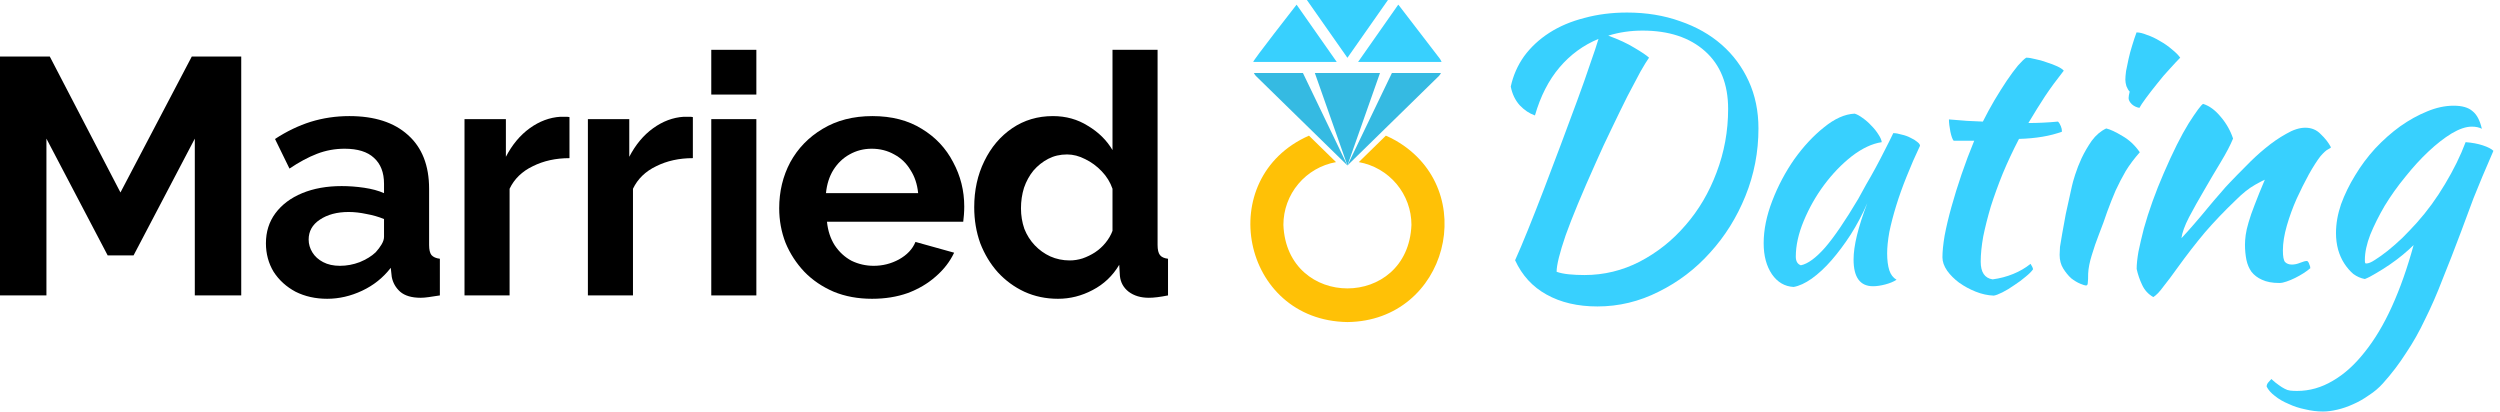
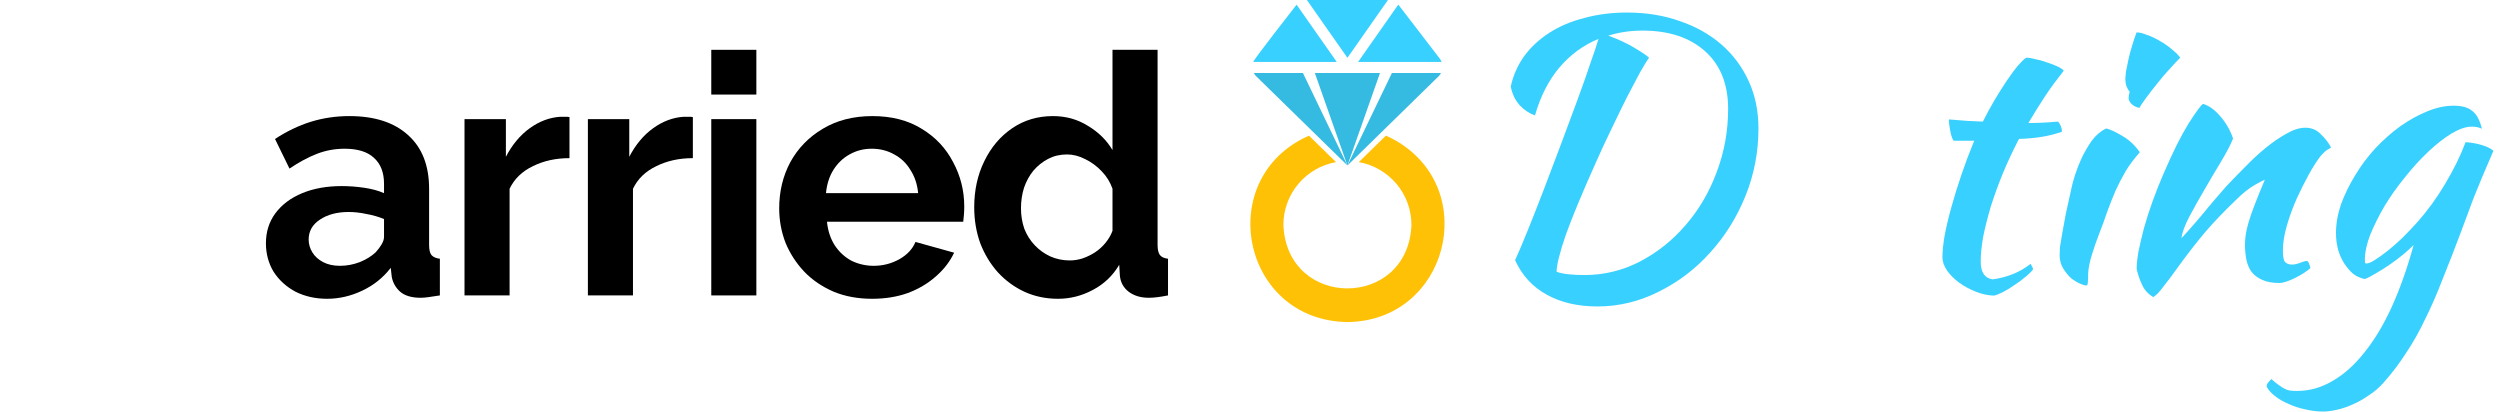
<svg xmlns="http://www.w3.org/2000/svg" width="243" height="40" viewBox="0 0 243 40" fill="none">
  <path d="M94.694 20.147C94.694 18.49 95.021 16.996 95.675 15.666C96.329 14.315 97.234 13.246 98.389 12.461C99.545 11.677 100.864 11.284 102.346 11.284C103.611 11.284 104.744 11.6 105.747 12.233C106.772 12.843 107.568 13.628 108.135 14.587V4.842H112.517V23.809C112.517 24.267 112.593 24.594 112.746 24.791C112.898 24.987 113.16 25.107 113.531 25.15V28.715C112.768 28.868 112.146 28.944 111.667 28.944C110.882 28.944 110.228 28.748 109.704 28.355C109.203 27.963 108.919 27.451 108.854 26.818L108.789 25.739C108.156 26.807 107.295 27.625 106.205 28.192C105.137 28.759 104.014 29.042 102.837 29.042C101.659 29.042 100.569 28.813 99.566 28.355C98.585 27.897 97.724 27.265 96.983 26.459C96.263 25.652 95.697 24.714 95.282 23.646C94.89 22.556 94.694 21.39 94.694 20.147ZM108.135 22.436V18.348C107.917 17.716 107.568 17.149 107.088 16.648C106.608 16.146 106.074 15.754 105.486 15.47C104.897 15.165 104.308 15.012 103.72 15.012C103.044 15.012 102.433 15.154 101.888 15.438C101.343 15.721 100.864 16.102 100.449 16.582C100.057 17.062 99.752 17.618 99.534 18.25C99.338 18.882 99.239 19.547 99.239 20.245C99.239 20.942 99.348 21.608 99.566 22.24C99.806 22.85 100.144 23.384 100.58 23.842C101.016 24.3 101.518 24.66 102.085 24.921C102.673 25.183 103.305 25.314 103.981 25.314C104.396 25.314 104.81 25.248 105.224 25.118C105.66 24.965 106.063 24.769 106.434 24.529C106.826 24.267 107.164 23.962 107.448 23.613C107.753 23.243 107.982 22.85 108.135 22.436Z" fill="black" />
  <path d="M84.764 29.042C83.39 29.042 82.148 28.813 81.036 28.355C79.924 27.876 78.975 27.232 78.191 26.426C77.406 25.597 76.795 24.66 76.359 23.613C75.945 22.545 75.738 21.422 75.738 20.245C75.738 18.61 76.097 17.116 76.817 15.764C77.558 14.413 78.605 13.334 79.956 12.527C81.33 11.698 82.943 11.284 84.796 11.284C86.671 11.284 88.274 11.698 89.604 12.527C90.934 13.334 91.948 14.413 92.645 15.764C93.365 17.095 93.725 18.533 93.725 20.081C93.725 20.343 93.714 20.616 93.692 20.899C93.67 21.161 93.648 21.379 93.626 21.553H80.382C80.469 22.425 80.719 23.188 81.134 23.842C81.57 24.496 82.115 24.998 82.769 25.347C83.445 25.674 84.164 25.837 84.927 25.837C85.799 25.837 86.617 25.63 87.38 25.216C88.165 24.78 88.699 24.213 88.983 23.515L92.743 24.562C92.329 25.434 91.73 26.208 90.945 26.884C90.182 27.559 89.277 28.094 88.23 28.486C87.184 28.857 86.028 29.042 84.764 29.042ZM80.284 18.773H89.244C89.157 17.901 88.906 17.149 88.492 16.517C88.1 15.863 87.576 15.361 86.922 15.012C86.268 14.642 85.538 14.456 84.731 14.456C83.946 14.456 83.227 14.642 82.573 15.012C81.94 15.361 81.417 15.863 81.003 16.517C80.611 17.149 80.371 17.901 80.284 18.773Z" fill="black" />
  <path d="M69.136 28.715V11.579H73.518V28.715H69.136ZM69.136 9.191V4.842H73.518V9.191H69.136Z" fill="black" />
  <path d="M67.346 15.372C66.016 15.372 64.828 15.634 63.781 16.157C62.735 16.658 61.983 17.389 61.525 18.348V28.715H57.143V11.579H61.165V15.241C61.776 14.064 62.55 13.137 63.487 12.461C64.425 11.786 65.417 11.415 66.463 11.35C66.703 11.35 66.888 11.35 67.019 11.35C67.15 11.35 67.259 11.361 67.346 11.382V15.372Z" fill="black" />
  <path d="M55.353 15.372C54.023 15.372 52.835 15.634 51.788 16.157C50.742 16.658 49.99 17.389 49.532 18.348V28.715H45.15V11.579H49.172V15.241C49.783 14.064 50.557 13.137 51.494 12.461C52.432 11.786 53.424 11.415 54.47 11.35C54.71 11.35 54.895 11.35 55.026 11.35C55.157 11.35 55.266 11.361 55.353 11.382V15.372Z" fill="black" />
  <path d="M25.848 23.646C25.848 22.534 26.153 21.564 26.764 20.735C27.396 19.885 28.268 19.231 29.38 18.773C30.492 18.315 31.767 18.087 33.206 18.087C33.925 18.087 34.656 18.141 35.397 18.25C36.138 18.359 36.782 18.533 37.327 18.773V17.858C37.327 16.767 37 15.928 36.346 15.339C35.713 14.751 34.765 14.456 33.5 14.456C32.563 14.456 31.669 14.62 30.819 14.947C29.968 15.274 29.075 15.754 28.137 16.386L26.731 13.508C27.864 12.767 29.02 12.211 30.197 11.84C31.396 11.47 32.65 11.284 33.958 11.284C36.4 11.284 38.297 11.895 39.648 13.116C41.022 14.336 41.709 16.081 41.709 18.348V23.809C41.709 24.267 41.785 24.594 41.938 24.791C42.112 24.987 42.385 25.107 42.755 25.15V28.715C42.363 28.78 42.003 28.835 41.676 28.878C41.371 28.922 41.109 28.944 40.891 28.944C40.019 28.944 39.354 28.748 38.896 28.355C38.46 27.963 38.188 27.483 38.079 26.916L37.981 26.033C37.239 26.993 36.313 27.734 35.201 28.257C34.089 28.78 32.955 29.042 31.8 29.042C30.666 29.042 29.641 28.813 28.726 28.355C27.832 27.876 27.123 27.232 26.6 26.426C26.099 25.597 25.848 24.671 25.848 23.646ZM36.509 24.529C36.749 24.267 36.945 24.006 37.098 23.744C37.25 23.483 37.327 23.243 37.327 23.025V21.291C36.803 21.073 36.236 20.91 35.626 20.801C35.016 20.67 34.438 20.605 33.893 20.605C32.759 20.605 31.822 20.855 31.08 21.357C30.361 21.836 30.001 22.48 30.001 23.286C30.001 23.722 30.121 24.137 30.361 24.529C30.601 24.921 30.95 25.238 31.407 25.477C31.865 25.717 32.41 25.837 33.042 25.837C33.697 25.837 34.34 25.717 34.972 25.477C35.604 25.216 36.117 24.9 36.509 24.529Z" fill="black" />
-   <path d="M18.935 28.715V13.475L12.983 24.823H10.465L4.513 13.475V28.715H0V5.496H4.84L11.708 18.708L18.641 5.496H23.448V28.715H18.935Z" fill="black" />
  <path d="M220.319 37.578C220.319 37.438 220.366 37.309 220.46 37.192C220.553 37.075 220.658 36.958 220.775 36.841C221.056 37.099 221.302 37.298 221.512 37.438C221.7 37.578 221.887 37.695 222.074 37.789C222.238 37.883 222.413 37.941 222.6 37.964C222.788 37.988 223.01 37.999 223.267 37.999C224.484 37.999 225.642 37.672 226.742 37.017C227.841 36.385 228.871 35.461 229.83 34.244C230.813 33.028 231.702 31.542 232.498 29.787C233.293 28.032 233.995 26.043 234.603 23.821C234.323 24.102 233.972 24.417 233.55 24.768C233.153 25.096 232.731 25.412 232.287 25.716C231.842 26.02 231.398 26.301 230.953 26.558C230.532 26.816 230.169 27.003 229.865 27.12C229.468 27.049 229.093 26.886 228.742 26.628C228.415 26.348 228.122 26.008 227.865 25.611C227.607 25.213 227.409 24.768 227.268 24.277C227.128 23.762 227.058 23.224 227.058 22.663C227.058 21.75 227.221 20.814 227.549 19.855C227.9 18.895 228.356 17.96 228.918 17.047C229.479 16.111 230.134 15.234 230.883 14.415C231.655 13.596 232.462 12.882 233.305 12.274C234.17 11.666 235.036 11.186 235.902 10.835C236.791 10.461 237.657 10.274 238.499 10.274C239.318 10.274 239.926 10.449 240.324 10.8C240.745 11.128 241.049 11.701 241.236 12.52C240.979 12.379 240.652 12.309 240.254 12.309C239.692 12.309 239.037 12.531 238.288 12.976C237.563 13.421 236.814 14.005 236.042 14.731C235.293 15.433 234.545 16.252 233.796 17.188C233.047 18.1 232.381 19.036 231.796 19.995C231.234 20.954 230.766 21.89 230.392 22.803C230.041 23.715 229.865 24.534 229.865 25.26C229.865 25.423 229.877 25.529 229.9 25.576C229.924 25.599 229.959 25.611 230.006 25.611C230.216 25.611 230.497 25.494 230.848 25.26C231.222 25.026 231.632 24.733 232.076 24.382C232.544 24.008 233.024 23.587 233.515 23.119C234.007 22.627 234.475 22.136 234.919 21.645C235.925 20.522 236.838 19.27 237.657 17.89C238.499 16.486 239.166 15.129 239.657 13.818C240.289 13.865 240.85 13.97 241.342 14.134C241.833 14.298 242.172 14.473 242.36 14.661C241.564 16.486 240.921 18.018 240.429 19.258C239.961 20.498 239.552 21.598 239.201 22.557C238.569 24.242 237.972 25.774 237.411 27.155C236.873 28.559 236.311 29.846 235.726 31.015C235.165 32.209 234.545 33.308 233.866 34.314C233.211 35.344 232.462 36.327 231.62 37.263C231.222 37.707 230.766 38.093 230.251 38.421C229.76 38.772 229.245 39.064 228.707 39.298C228.192 39.532 227.678 39.708 227.163 39.825C226.672 39.941 226.215 40 225.794 40C225.233 40 224.659 39.93 224.074 39.789C223.49 39.672 222.951 39.497 222.46 39.263C221.945 39.052 221.501 38.795 221.126 38.491C220.752 38.21 220.483 37.906 220.319 37.578Z" fill="#38D0FE" />
  <path d="M214.141 10.098C214.749 10.285 215.322 10.706 215.861 11.362C216.399 11.993 216.796 12.695 217.054 13.467C216.796 14.099 216.399 14.86 215.861 15.749C215.322 16.638 214.784 17.55 214.246 18.486C213.708 19.399 213.217 20.276 212.772 21.118C212.351 21.937 212.105 22.616 212.035 23.154C212.409 22.756 212.819 22.3 213.263 21.785C213.731 21.247 214.176 20.721 214.597 20.206C215.042 19.668 215.451 19.188 215.825 18.767C216.2 18.322 216.492 17.995 216.703 17.784C217.147 17.316 217.674 16.778 218.282 16.17C218.891 15.538 219.522 14.953 220.177 14.415C220.856 13.853 221.534 13.385 222.213 13.011C222.891 12.613 223.512 12.414 224.073 12.414C224.681 12.414 225.184 12.625 225.582 13.046C226.003 13.444 226.331 13.865 226.565 14.31C226.565 14.356 226.471 14.427 226.284 14.52C226.12 14.59 225.875 14.813 225.547 15.187C225.22 15.608 224.845 16.193 224.424 16.942C224.026 17.667 223.628 18.463 223.231 19.328C222.856 20.171 222.541 21.036 222.283 21.925C222.026 22.815 221.897 23.622 221.897 24.347C221.897 24.932 221.967 25.306 222.108 25.47C222.271 25.634 222.494 25.716 222.774 25.716C223.032 25.716 223.301 25.657 223.582 25.54C223.862 25.423 224.085 25.365 224.249 25.365C224.342 25.412 224.412 25.517 224.459 25.681C224.529 25.821 224.564 25.95 224.564 26.067C224.377 26.231 224.155 26.394 223.898 26.558C223.64 26.722 223.371 26.874 223.09 27.014C222.81 27.155 222.529 27.272 222.248 27.365C221.991 27.459 221.757 27.506 221.546 27.506C220.868 27.506 220.306 27.401 219.862 27.19C219.44 27.003 219.101 26.745 218.844 26.418C218.61 26.09 218.446 25.704 218.352 25.26C218.259 24.792 218.212 24.3 218.212 23.786C218.212 23.505 218.235 23.189 218.282 22.838C218.329 22.487 218.423 22.078 218.563 21.61C218.703 21.118 218.902 20.545 219.16 19.89C219.417 19.211 219.745 18.404 220.142 17.468C220.095 17.468 219.78 17.632 219.195 17.96C218.61 18.287 217.978 18.79 217.3 19.469C216.2 20.522 215.205 21.563 214.316 22.592C213.451 23.622 212.562 24.768 211.649 26.032C211.134 26.757 210.678 27.365 210.28 27.857C209.906 28.372 209.578 28.711 209.298 28.875C208.806 28.594 208.444 28.196 208.21 27.681C207.976 27.19 207.8 26.675 207.683 26.137C207.683 25.692 207.742 25.131 207.859 24.452C207.999 23.774 208.175 23.025 208.385 22.206C208.619 21.364 208.9 20.487 209.227 19.574C209.555 18.662 209.918 17.749 210.315 16.837C211.204 14.778 212.012 13.163 212.737 11.993C213.486 10.823 213.954 10.192 214.141 10.098Z" fill="#38D0FE" />
  <path d="M200.196 24.768C200.196 24.558 200.208 24.3 200.231 23.996C200.278 23.669 200.348 23.247 200.442 22.733C200.535 22.195 200.652 21.551 200.793 20.802C200.957 20.054 201.155 19.153 201.389 18.1C201.436 17.866 201.542 17.492 201.705 16.977C201.869 16.462 202.08 15.924 202.337 15.363C202.618 14.778 202.945 14.216 203.32 13.678C203.717 13.14 204.185 12.742 204.724 12.485C205.121 12.578 205.648 12.824 206.303 13.222C206.958 13.596 207.52 14.123 207.988 14.801C207.449 15.409 206.993 16.018 206.619 16.626C206.268 17.234 205.94 17.866 205.636 18.521C205.355 19.176 205.086 19.855 204.829 20.557C204.595 21.259 204.326 21.996 204.022 22.768C203.764 23.423 203.53 24.101 203.32 24.803C203.109 25.482 202.992 26.078 202.969 26.593C202.969 27.014 202.957 27.307 202.934 27.471C202.934 27.658 202.875 27.751 202.758 27.751C202.665 27.751 202.477 27.693 202.197 27.576C201.916 27.459 201.623 27.284 201.319 27.049C201.038 26.792 200.781 26.476 200.547 26.102C200.313 25.728 200.196 25.283 200.196 24.768ZM206.9 9.537C206.9 9.396 206.935 9.186 207.005 8.905C206.888 8.788 206.783 8.612 206.689 8.378C206.619 8.144 206.584 7.934 206.584 7.747C206.584 7.536 206.607 7.255 206.654 6.904C206.724 6.53 206.806 6.132 206.9 5.711C206.993 5.29 207.11 4.857 207.25 4.413C207.391 3.945 207.531 3.523 207.672 3.149C207.952 3.149 208.292 3.231 208.689 3.395C209.111 3.535 209.532 3.734 209.953 3.991C210.374 4.225 210.76 4.494 211.111 4.799C211.462 5.079 211.731 5.348 211.918 5.606C211.661 5.863 211.322 6.226 210.9 6.694C210.479 7.138 210.07 7.618 209.672 8.133C209.274 8.624 208.912 9.092 208.584 9.537C208.257 9.981 208.046 10.297 207.952 10.484C207.672 10.437 207.426 10.32 207.215 10.133C207.005 9.923 206.9 9.724 206.9 9.537Z" fill="#38D0FE" />
  <path d="M189.893 13.678C189.776 13.537 189.671 13.245 189.577 12.8C189.484 12.333 189.437 11.935 189.437 11.607C190.045 11.654 190.63 11.701 191.192 11.748C191.753 11.771 192.268 11.794 192.736 11.818C193.087 11.116 193.461 10.426 193.859 9.747C194.28 9.045 194.678 8.413 195.052 7.852C195.45 7.267 195.813 6.776 196.14 6.378C196.491 5.98 196.76 5.723 196.948 5.606C197.182 5.606 197.474 5.653 197.825 5.746C198.199 5.816 198.574 5.922 198.948 6.062C199.322 6.179 199.662 6.308 199.966 6.448C200.27 6.588 200.481 6.729 200.598 6.869C199.896 7.758 199.287 8.589 198.773 9.361C198.281 10.11 197.743 10.976 197.158 11.958C197.626 11.958 198.094 11.947 198.562 11.923C199.053 11.9 199.545 11.865 200.036 11.818C200.153 11.935 200.247 12.087 200.317 12.274C200.387 12.438 200.422 12.613 200.422 12.8C199.276 13.222 197.883 13.456 196.246 13.502C195.661 14.626 195.134 15.749 194.666 16.872C194.222 17.971 193.836 19.036 193.508 20.065C193.204 21.095 192.958 22.066 192.771 22.978C192.607 23.891 192.525 24.71 192.525 25.435C192.525 26.465 192.912 27.038 193.684 27.155C194.386 27.061 195.052 26.886 195.684 26.628C196.316 26.371 196.877 26.043 197.369 25.646C197.509 25.856 197.591 26.032 197.614 26.172C197.474 26.383 197.228 26.628 196.877 26.909C196.55 27.19 196.187 27.459 195.789 27.716C195.392 27.997 195.006 28.231 194.631 28.418C194.257 28.605 193.976 28.711 193.789 28.734C193.204 28.711 192.619 28.582 192.034 28.348C191.449 28.114 190.911 27.822 190.42 27.471C189.952 27.12 189.566 26.734 189.262 26.312C188.957 25.868 188.805 25.435 188.805 25.014C188.805 24.452 188.875 23.75 189.016 22.908C189.18 22.043 189.402 21.107 189.683 20.101C189.963 19.094 190.291 18.041 190.665 16.942C191.04 15.842 191.449 14.754 191.894 13.678H189.893Z" fill="#38D0FE" />
-   <path d="M184.028 12.941C184.262 12.941 184.531 12.988 184.835 13.081C185.163 13.152 185.455 13.257 185.712 13.397C185.97 13.514 186.18 13.643 186.344 13.783C186.531 13.924 186.625 14.052 186.625 14.169C186.157 15.152 185.724 16.146 185.326 17.152C184.929 18.135 184.589 19.083 184.309 19.995C184.028 20.908 183.806 21.762 183.642 22.557C183.501 23.353 183.431 24.043 183.431 24.628C183.431 25.283 183.501 25.833 183.642 26.277C183.782 26.699 184.016 27.003 184.344 27.19C184.063 27.377 183.7 27.529 183.256 27.646C182.811 27.763 182.413 27.822 182.062 27.822C180.799 27.822 180.167 26.956 180.167 25.224C180.167 23.891 180.612 22.066 181.501 19.75C181.033 20.826 180.495 21.844 179.887 22.803C179.278 23.739 178.658 24.569 178.026 25.295C177.395 26.02 176.751 26.617 176.096 27.085C175.464 27.529 174.879 27.798 174.341 27.892C173.476 27.845 172.774 27.436 172.236 26.663C171.697 25.868 171.428 24.862 171.428 23.645C171.428 22.335 171.709 20.954 172.271 19.504C172.832 18.053 173.546 16.708 174.412 15.468C175.301 14.228 176.26 13.198 177.289 12.379C178.319 11.537 179.313 11.092 180.273 11.046C180.507 11.116 180.764 11.256 181.045 11.467C181.349 11.677 181.63 11.923 181.887 12.204C182.168 12.485 182.402 12.777 182.589 13.081C182.776 13.362 182.881 13.608 182.905 13.818C181.969 13.959 180.998 14.415 179.992 15.187C179.009 15.959 178.108 16.895 177.289 17.995C176.494 19.071 175.839 20.229 175.324 21.469C174.809 22.709 174.552 23.867 174.552 24.944C174.552 25.388 174.716 25.669 175.043 25.786C175.722 25.646 176.506 25.072 177.395 24.066C178.284 23.037 179.36 21.457 180.624 19.328C180.858 18.907 181.115 18.439 181.396 17.924C181.7 17.41 182.004 16.872 182.308 16.31C182.612 15.749 182.905 15.187 183.186 14.626C183.49 14.041 183.77 13.479 184.028 12.941Z" fill="#38D0FE" />
  <path d="M147.267 25.295C147.618 24.523 148.039 23.528 148.53 22.312C149.022 21.095 149.536 19.785 150.075 18.381C150.613 16.954 151.163 15.503 151.724 14.029C152.286 12.531 152.812 11.116 153.303 9.782C153.795 8.449 154.216 7.255 154.567 6.202C154.941 5.15 155.21 4.342 155.374 3.781C153.9 4.389 152.637 5.313 151.584 6.553C150.531 7.793 149.735 9.349 149.197 11.221C148.659 11.034 148.168 10.706 147.723 10.239C147.279 9.747 146.986 9.139 146.846 8.413C147.08 7.337 147.513 6.355 148.144 5.465C148.799 4.576 149.618 3.816 150.601 3.184C151.584 2.552 152.718 2.073 154.005 1.745C155.292 1.394 156.673 1.219 158.147 1.219C160.018 1.219 161.738 1.5 163.306 2.061C164.873 2.599 166.219 3.36 167.342 4.342C168.465 5.325 169.342 6.507 169.974 7.887C170.606 9.268 170.922 10.8 170.922 12.485C170.922 14.778 170.5 16.965 169.658 19.048C168.816 21.13 167.669 22.967 166.219 24.558C164.792 26.149 163.13 27.412 161.235 28.348C159.34 29.307 157.351 29.787 155.269 29.787C153.35 29.787 151.701 29.401 150.32 28.629C148.963 27.88 147.945 26.769 147.267 25.295ZM159.656 2.974C158.486 2.974 157.375 3.137 156.322 3.465C157.351 3.839 158.205 4.237 158.884 4.658C159.562 5.056 160.03 5.372 160.288 5.606C160.1 5.863 159.82 6.319 159.445 6.975C159.094 7.63 158.673 8.425 158.182 9.361C157.714 10.297 157.211 11.326 156.673 12.45C156.134 13.549 155.608 14.684 155.093 15.854C153.76 18.825 152.789 21.165 152.18 22.873C151.595 24.581 151.303 25.763 151.303 26.418C151.63 26.535 152.028 26.617 152.496 26.663C152.964 26.71 153.467 26.734 154.005 26.734C155.901 26.734 157.69 26.301 159.375 25.435C161.083 24.546 162.569 23.364 163.832 21.89C165.119 20.416 166.125 18.708 166.85 16.766C167.599 14.801 167.974 12.742 167.974 10.589C167.974 8.18 167.225 6.308 165.727 4.974C164.23 3.64 162.206 2.974 159.656 2.974Z" fill="#38D0FE" />
  <path d="M135.672 13.666C135.36 13.487 135.037 13.326 134.706 13.185L132.077 15.757C133.511 16.014 134.81 16.766 135.745 17.882C136.68 18.997 137.193 20.405 137.193 21.859C136.864 30.091 125.074 30.091 124.746 21.859C124.746 20.405 125.258 18.997 126.193 17.882C127.129 16.766 128.427 16.014 129.862 15.757L127.232 13.185C117.91 17.292 120.644 31.15 130.969 31.304C140.712 31.205 143.979 18.462 135.672 13.666Z" fill="#FFC106" />
  <path d="M134.909 0H127.03L130.969 5.619L134.909 0Z" fill="#38D0FE" />
  <path d="M127.803 7.097L130.969 16.084L134.135 7.097H127.803Z" fill="#35BAE2" />
  <path d="M140.12 6.018C140.077 5.897 140.015 5.784 139.936 5.683L135.97 0.518C135.951 0.495 135.931 0.474 135.91 0.453L132.008 6.018H140.12Z" fill="#38D0FE" />
  <path d="M140.061 7.097H135.293L130.969 16.084L139.871 7.378C139.947 7.294 140.011 7.199 140.061 7.097Z" fill="#35BAE2" />
  <path d="M126.028 0.453C125.906 0.619 121.724 5.951 121.818 6.018H129.93L126.028 0.453Z" fill="#38D0FE" />
  <path d="M121.878 7.097C121.927 7.199 121.991 7.294 122.067 7.378L130.969 16.084L126.645 7.097H121.878Z" fill="#35BAE2" />
</svg>